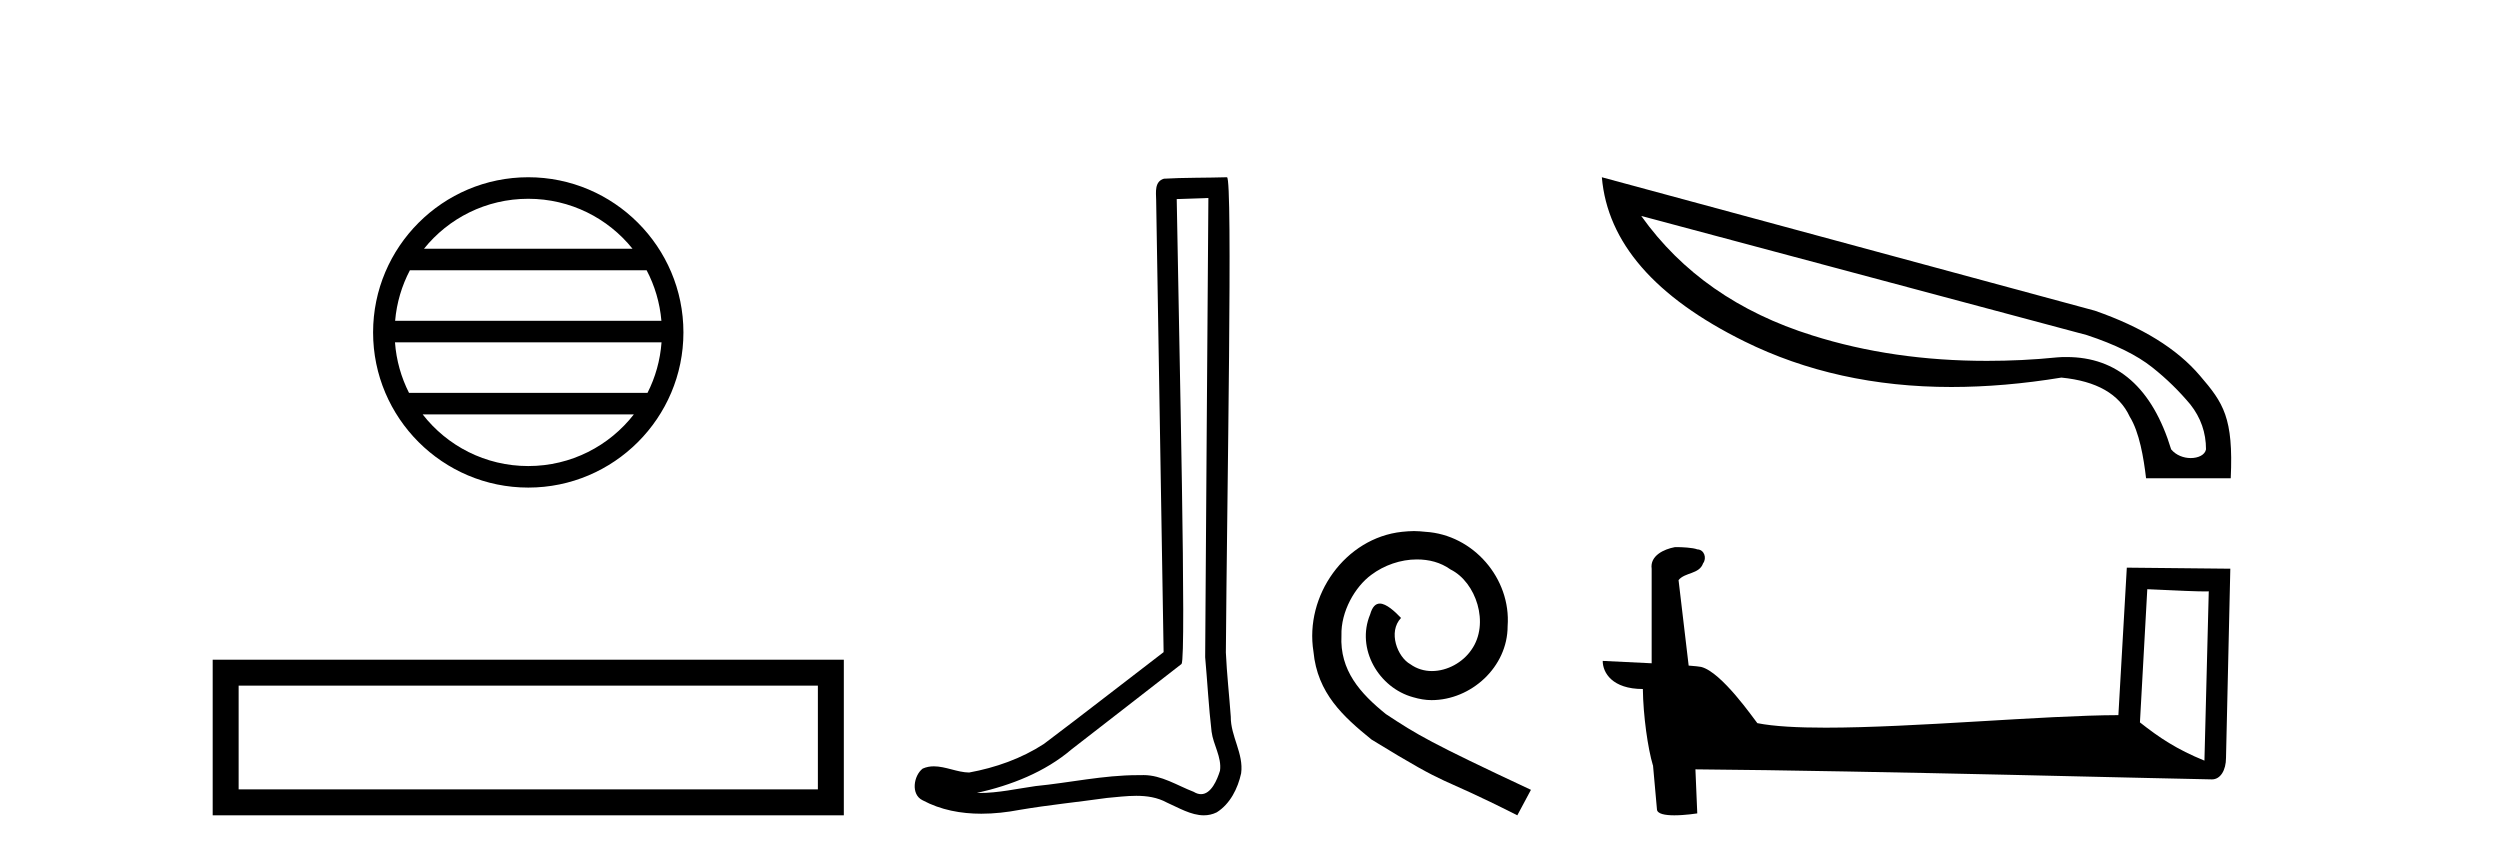
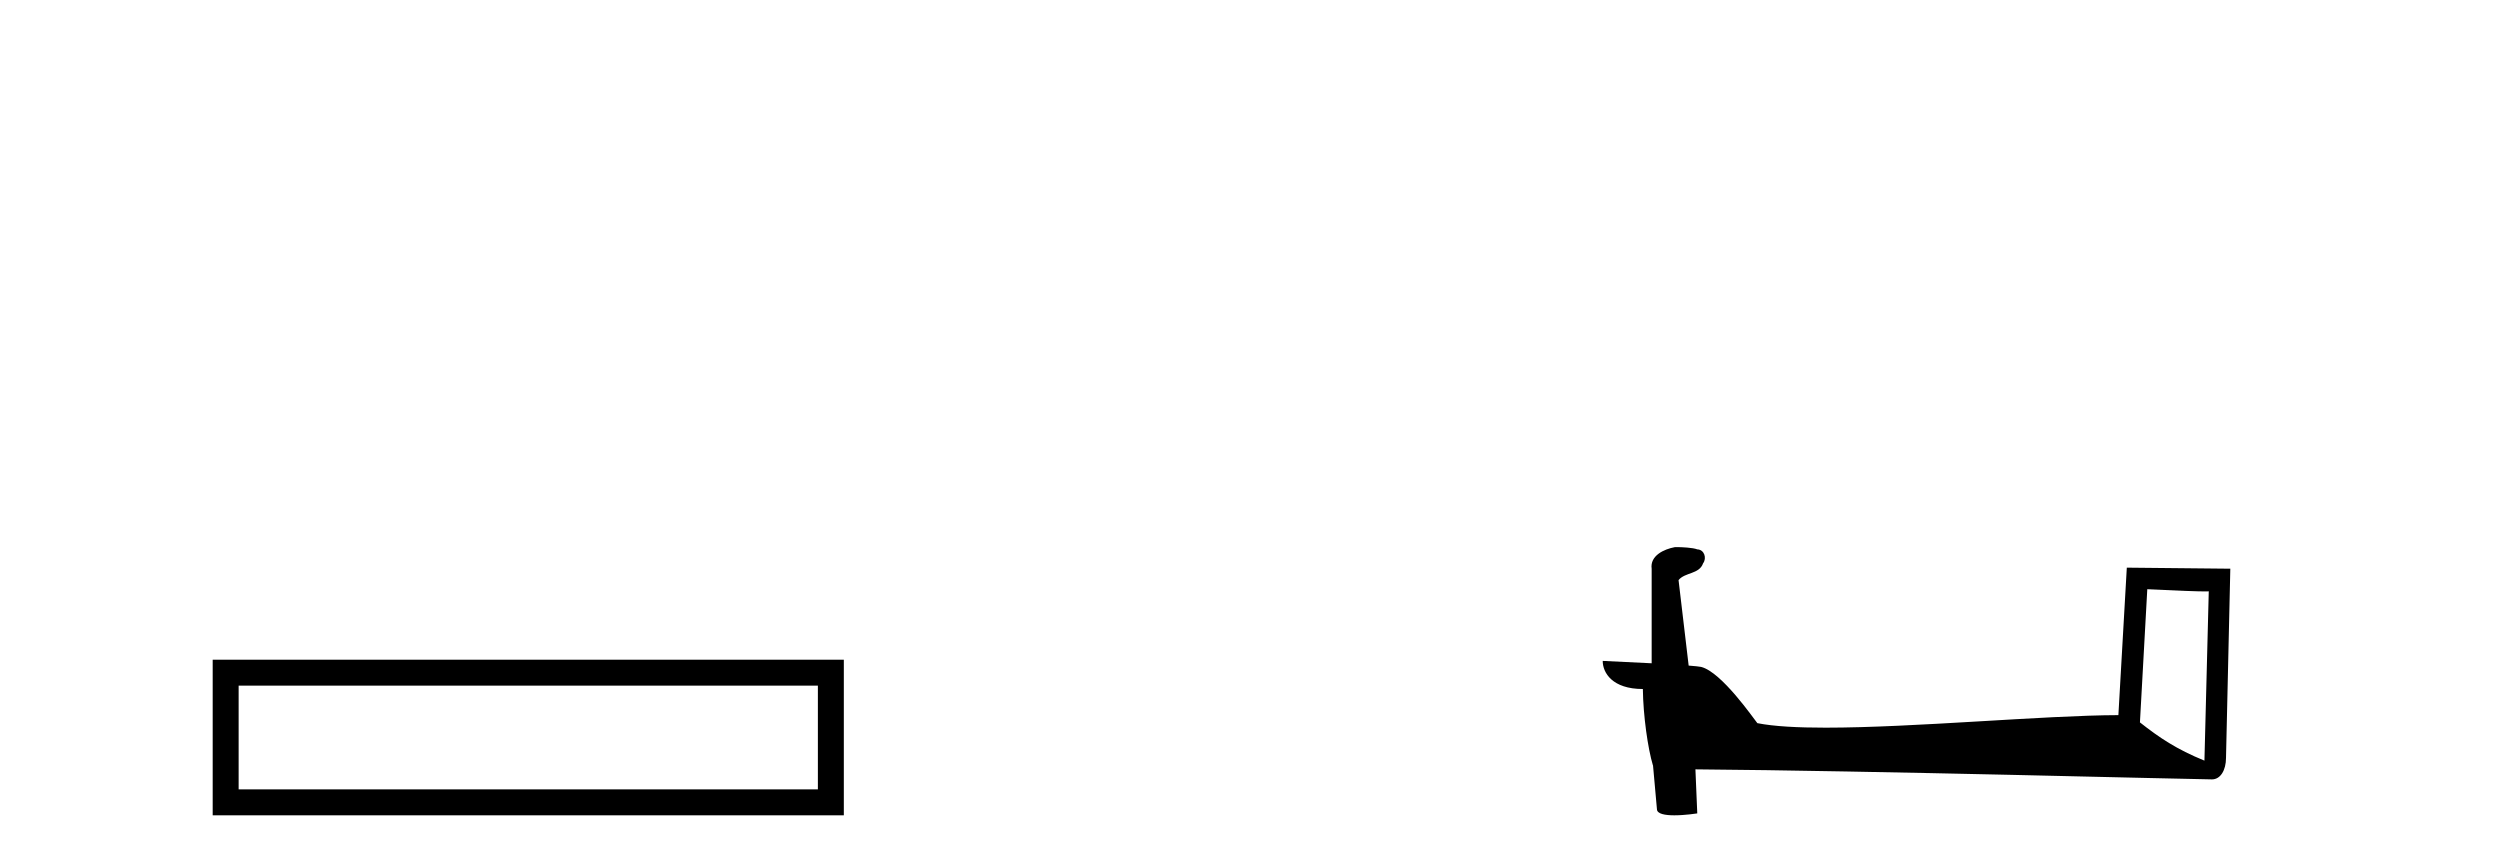
<svg xmlns="http://www.w3.org/2000/svg" width="119.0" height="41.0">
-   <path d="M 25.145 9.462 C 27.154 9.462 28.943 10.389 30.108 11.84 L 20.182 11.84 C 21.347 10.389 23.137 9.462 25.145 9.462 ZM 30.78 12.865 C 31.163 13.594 31.409 14.407 31.483 15.27 L 18.808 15.27 C 18.882 14.407 19.128 13.594 19.511 12.865 ZM 31.489 16.295 C 31.426 17.155 31.193 17.968 30.822 18.699 L 19.468 18.699 C 19.098 17.968 18.864 17.155 18.801 16.295 ZM 30.172 19.724 C 29.009 21.221 27.191 22.184 25.145 22.184 C 23.099 22.184 21.281 21.221 20.118 19.724 ZM 25.145 8.437 C 21.073 8.437 17.759 11.752 17.759 15.823 C 17.759 19.895 21.073 23.209 25.145 23.209 C 29.217 23.209 32.531 19.895 32.531 15.823 C 32.531 11.752 29.217 8.437 25.145 8.437 Z" style="fill:#000000;stroke:none" />
  <path d="M 10.124 31.402 L 10.124 38.809 L 40.166 38.809 L 40.166 31.402 L 10.124 31.402 M 38.931 32.636 L 38.931 37.574 L 11.359 37.574 L 11.359 32.636 L 38.931 32.636 Z" style="fill:#000000;stroke:none" />
-   <path d="M 57.519 9.424 C 57.469 16.711 57.411 23.997 57.366 31.284 C 57.472 32.464 57.533 33.649 57.671 34.826 C 57.751 35.455 58.161 36.041 58.072 36.685 C 57.938 37.12 57.652 37.802 57.169 37.802 C 57.062 37.802 56.946 37.769 56.819 37.691 C 56.037 37.391 55.293 36.894 54.431 36.894 C 54.384 36.894 54.336 36.895 54.287 36.898 C 54.245 36.898 54.202 36.897 54.159 36.897 C 52.522 36.897 50.913 37.259 49.288 37.418 C 48.401 37.544 47.516 37.747 46.616 37.747 C 46.578 37.747 46.54 37.746 46.502 37.745 C 48.127 37.378 49.732 36.757 51.012 35.665 C 52.754 34.31 54.503 32.963 56.242 31.604 C 56.478 31.314 56.129 16.507 56.012 9.476 C 56.514 9.459 57.016 9.441 57.519 9.424 ZM 58.404 8.437 C 58.404 8.437 58.403 8.437 58.403 8.437 C 57.543 8.465 56.262 8.452 55.404 8.506 C 54.946 8.639 55.026 9.152 55.033 9.52 C 55.151 16.694 55.27 23.868 55.388 31.042 C 53.486 32.496 51.601 33.973 49.688 35.412 C 48.618 36.109 47.38 36.543 46.131 36.772 C 45.572 36.766 45.008 36.477 44.451 36.477 C 44.273 36.477 44.095 36.507 43.919 36.586 C 43.49 36.915 43.342 37.817 43.916 38.093 C 44.78 38.557 45.742 38.733 46.711 38.733 C 47.323 38.733 47.938 38.663 48.532 38.55 C 49.912 38.315 51.306 38.178 52.692 37.982 C 53.148 37.942 53.621 37.881 54.087 37.881 C 54.591 37.881 55.087 37.953 55.542 38.201 C 56.09 38.444 56.694 38.809 57.303 38.809 C 57.507 38.809 57.712 38.768 57.915 38.668 C 58.553 38.27 58.922 37.528 59.078 36.81 C 59.207 35.873 58.574 35.044 58.585 34.114 C 58.512 33.096 58.397 32.08 58.351 31.061 C 58.403 23.698 58.687 8.437 58.404 8.437 Z" style="fill:#000000;stroke:none" />
-   <path d="M 67.304 25.279 C 67.116 25.279 66.928 25.297 66.74 25.314 C 64.024 25.604 62.093 28.354 62.521 31.019 C 62.708 33.001 63.938 34.111 65.288 35.205 C 69.303 37.665 68.175 36.759 72.224 38.809 L 72.873 37.596 C 68.056 35.341 67.475 34.983 65.971 33.992 C 64.741 33.001 63.768 31.908 63.853 30.251 C 63.819 29.106 64.502 27.927 65.271 27.364 C 65.886 26.902 66.672 26.629 67.441 26.629 C 68.021 26.629 68.568 26.766 69.046 27.107 C 70.259 27.705 70.925 29.687 70.037 30.934 C 69.627 31.532 68.893 31.942 68.158 31.942 C 67.799 31.942 67.441 31.839 67.133 31.617 C 66.518 31.276 66.057 30.08 66.689 29.414 C 66.398 29.106 65.988 28.73 65.681 28.73 C 65.476 28.73 65.322 28.884 65.22 29.243 C 64.536 30.883 65.63 32.745 67.27 33.189 C 67.56 33.274 67.851 33.326 68.141 33.326 C 70.02 33.326 71.763 31.754 71.763 29.807 C 71.933 27.534 70.123 25.45 67.851 25.314 C 67.68 25.297 67.492 25.279 67.304 25.279 Z" style="fill:#000000;stroke:none" />
-   <path d="M 78.122 10.278 L 99.334 15.95 C 100.694 16.398 101.722 16.912 102.435 17.476 C 103.148 18.039 103.745 18.636 104.259 19.25 C 104.757 19.88 105.006 20.593 105.006 21.39 C 104.956 21.655 104.641 21.804 104.276 21.804 C 103.944 21.804 103.579 21.671 103.347 21.39 C 102.452 18.454 100.777 16.995 98.372 16.995 C 98.223 16.995 98.073 16.995 97.924 17.011 C 96.78 17.127 95.668 17.177 94.574 17.177 C 91.605 17.177 88.836 16.779 86.265 15.966 C 82.766 14.872 80.046 12.981 78.122 10.278 ZM 76.248 8.437 C 76.513 11.538 78.769 14.142 83.031 16.248 C 85.95 17.691 89.234 18.421 92.882 18.421 C 94.557 18.421 96.299 18.272 98.123 17.973 C 99.798 18.139 100.876 18.753 101.374 19.831 C 101.838 20.577 102.037 21.788 102.153 22.766 L 106.183 22.766 C 106.316 19.88 105.835 19.184 104.724 17.89 C 103.629 16.597 101.954 15.568 99.715 14.789 L 76.248 8.437 Z" style="fill:#000000;stroke:none" />
  <path d="M 102.211 28.046 C 103.754 28.121 104.606 28.152 104.971 28.152 C 105.046 28.152 105.101 28.151 105.137 28.148 L 105.137 28.148 L 104.931 36.206 C 103.607 35.666 102.791 35.119 101.861 34.386 L 102.211 28.046 ZM 79.809 26.042 C 79.765 26.042 79.733 26.043 79.719 26.045 C 79.209 26.139 78.53 26.449 78.619 27.075 C 78.619 28.574 78.619 30.074 78.619 31.572 C 77.62 31.52 76.594 31.474 76.289 31.459 L 76.289 31.459 C 76.289 32.024 76.746 32.797 78.2 32.797 C 78.216 34.072 78.439 35.633 78.678 36.429 C 78.68 36.428 78.681 36.427 78.683 36.426 L 78.87 38.515 C 78.87 38.746 79.266 38.809 79.698 38.809 C 80.218 38.809 80.79 38.718 80.79 38.718 L 80.702 36.621 L 80.702 36.621 C 88.89 36.685 104.515 37.099 105.29 37.099 C 105.69 37.099 105.958 36.669 105.958 36.072 L 106.163 27.07 L 101.236 27.02 L 100.835 34.04 C 97.265 34.051 91.096 34.637 86.903 34.637 C 85.57 34.637 84.436 34.578 83.65 34.422 C 83.49 34.231 81.952 31.988 80.973 31.745 C 80.896 31.726 80.666 31.705 80.38 31.682 C 80.22 30.325 80.059 28.969 79.899 27.612 C 80.206 27.235 80.886 27.338 81.067 26.814 C 81.252 26.569 81.126 26.159 80.791 26.15 C 80.578 26.065 80.035 26.042 79.809 26.042 Z" style="fill:#000000;stroke:none" />
</svg>